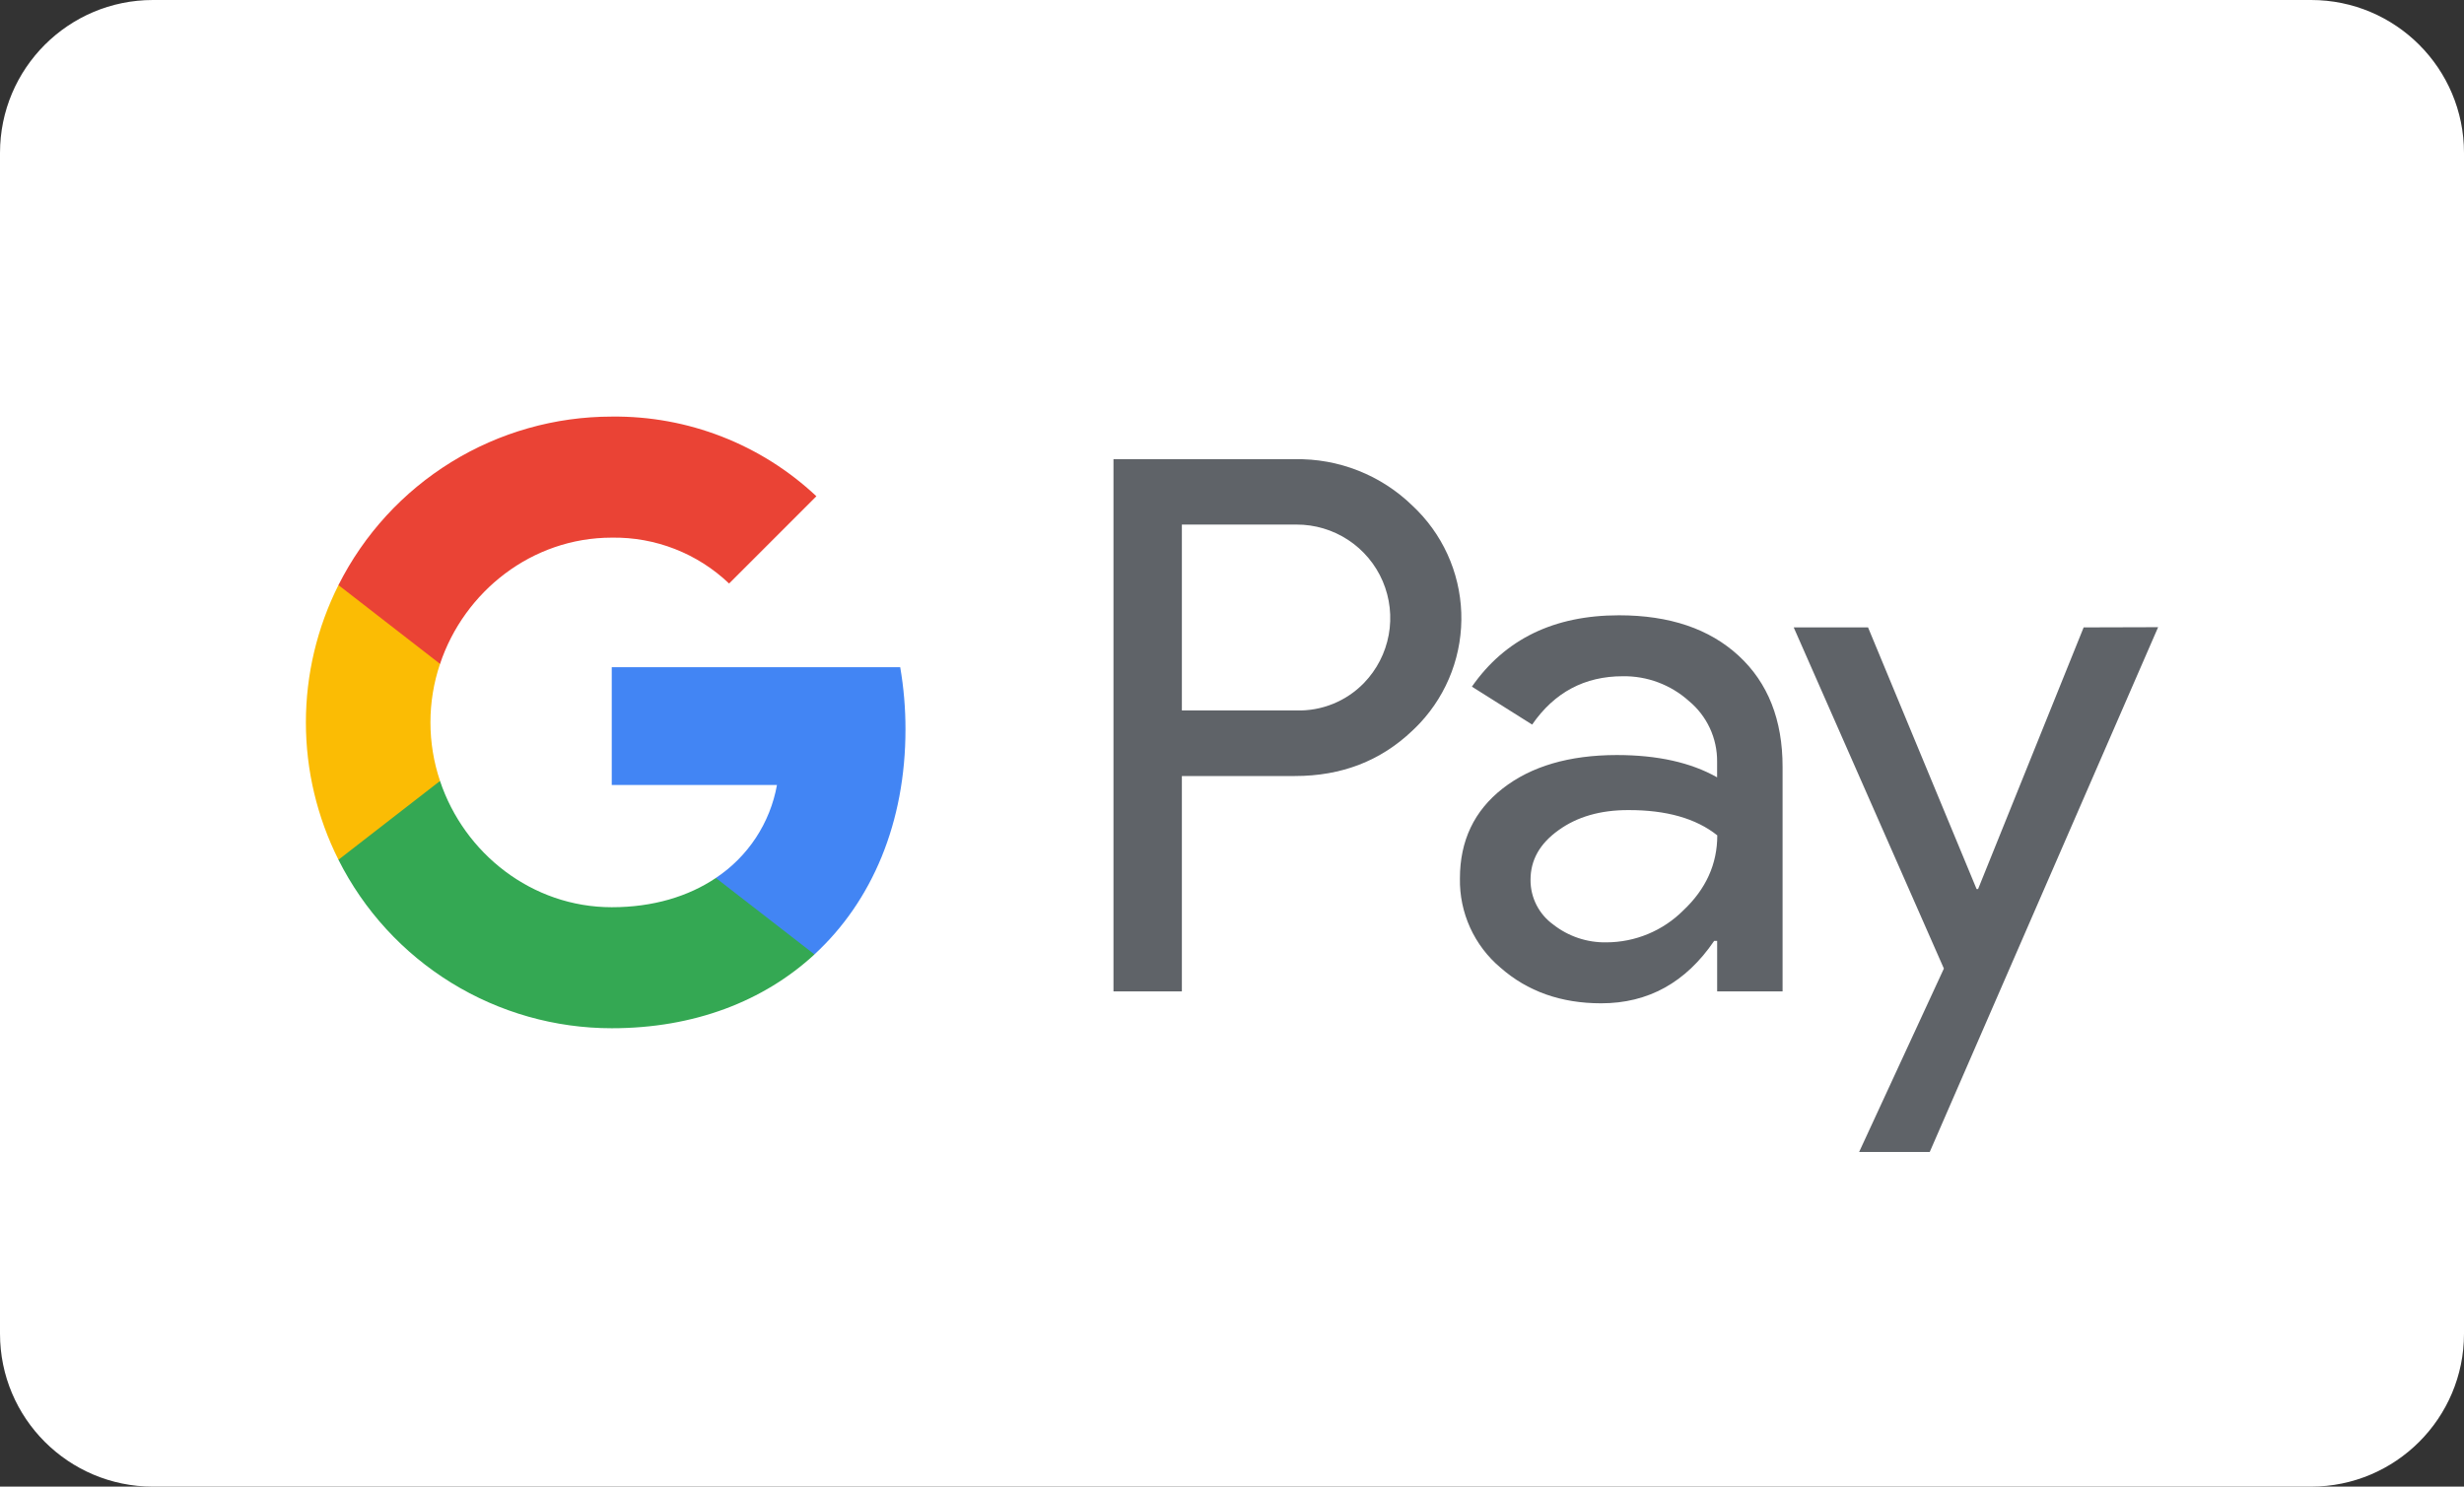
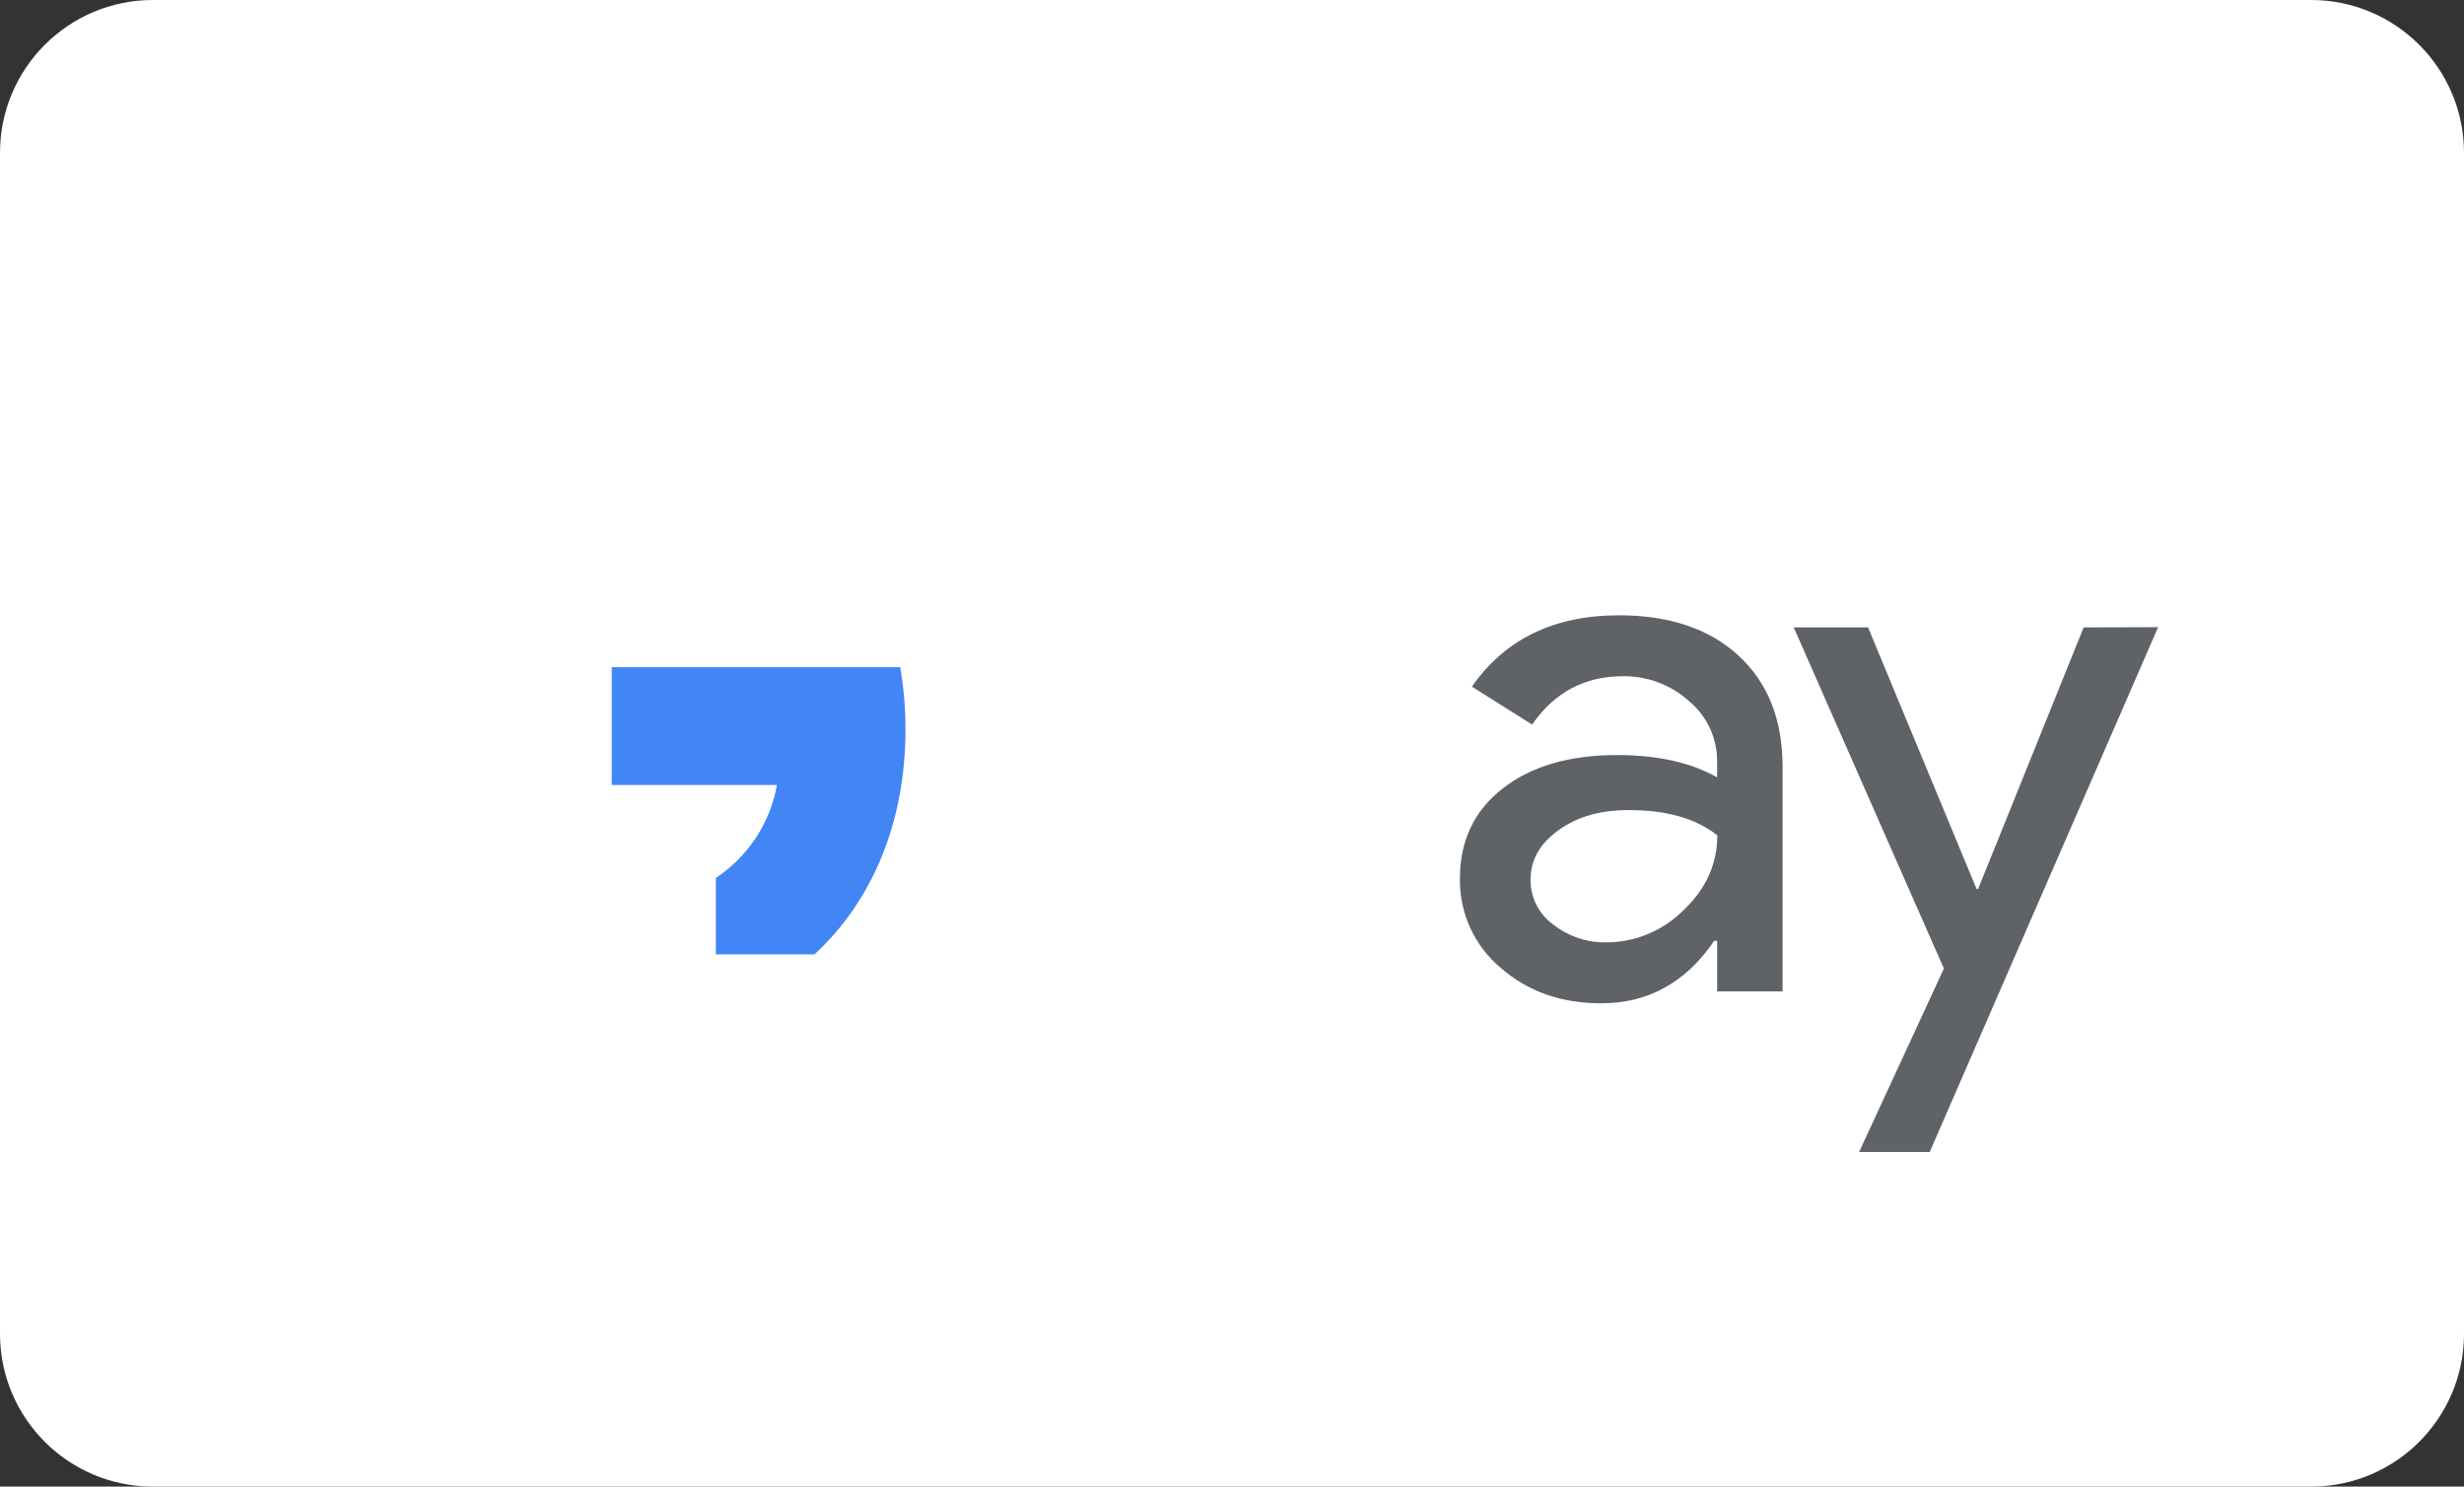
<svg xmlns="http://www.w3.org/2000/svg" width="580" height="350" viewBox="0 0 580 350" fill="none">
  <rect x="0" y="0" width="580" height="350" fill="#333333" stroke="none" />
  <g clip-path="url(#clip0_405_2)">
    <path d="M544 0H36C16.118 0 0 16.118 0 36V314C0 333.882 16.118 350 36 350H544C563.882 350 580 333.882 580 314V36C580 16.118 563.882 0 544 0Z" fill="white" />
-     <path d="M278.2 182.66V233.41H262.1V108.11H304.8C309.902 108.012 314.973 108.926 319.719 110.801C324.465 112.675 328.792 115.472 332.45 119.03C335.931 122.268 338.74 126.16 340.717 130.483C342.693 134.807 343.798 139.478 343.969 144.229C344.14 148.98 343.373 153.718 341.712 158.172C340.052 162.627 337.529 166.71 334.29 170.19C333.7 170.82 333.08 171.44 332.45 172.03C324.983 179.15 315.767 182.707 304.8 182.7H278.2V182.66ZM278.2 123.51V167.26H305.15C308.11 167.348 311.056 166.817 313.799 165.701C316.542 164.585 319.022 162.909 321.08 160.78C324.085 157.667 326.106 153.737 326.889 149.481C327.672 145.226 327.183 140.834 325.483 136.855C323.783 132.876 320.947 129.487 317.33 127.112C313.714 124.736 309.477 123.48 305.15 123.5H278.2V123.51Z" fill="#5F6368" />
    <path d="M381.1 144.86C393 144.86 402.393 148.04 409.28 154.4C416.167 160.76 419.607 169.48 419.6 180.56V233.41H404.2V221.51H403.5C396.833 231.31 387.967 236.21 376.9 236.21C367.453 236.21 359.55 233.41 353.19 227.81C350.138 225.24 347.698 222.021 346.047 218.388C344.397 214.755 343.578 210.8 343.65 206.81C343.65 197.937 347.003 190.88 353.71 185.64C360.417 180.4 369.37 177.773 380.57 177.76C390.13 177.76 398.003 179.51 404.19 183.01V179.33C404.216 176.602 403.633 173.902 402.483 171.428C401.332 168.954 399.643 166.768 397.54 165.03C393.275 161.206 387.727 159.128 382 159.21C373.007 159.21 365.89 163.003 360.65 170.59L346.47 161.66C354.27 150.46 365.813 144.86 381.1 144.86ZM360.27 207.16C360.26 209.209 360.739 211.231 361.668 213.057C362.597 214.883 363.948 216.461 365.61 217.66C369.172 220.459 373.591 221.942 378.12 221.86C384.914 221.848 391.426 219.144 396.23 214.34C401.563 209.32 404.23 203.43 404.23 196.67C399.21 192.67 392.21 190.687 383.23 190.72C376.69 190.72 371.237 192.297 366.87 195.45C362.46 198.6 360.27 202.45 360.27 207.16Z" fill="#5F6368" />
    <path d="M508 147.66L454.24 271.21H437.62L457.57 228.03L422.22 147.71H439.72L465.27 209.31H465.62L490.47 147.71L508 147.66Z" fill="#5F6368" />
    <path d="M213.14 171.72C213.148 166.813 212.733 161.915 211.9 157.08H144V184.81H182.89C182.094 189.239 180.41 193.461 177.938 197.221C175.467 200.981 172.26 204.202 168.51 206.69V224.69H191.72C205.31 212.16 213.14 193.63 213.14 171.72Z" fill="#4285F4" />
-     <path d="M144 242.08C163.43 242.08 179.79 235.7 191.72 224.7L168.51 206.7C162.05 211.05 153.73 213.59 144 213.59C125.22 213.59 109.28 200.93 103.58 183.87H79.67V202.42C85.664 214.343 94.854 224.365 106.213 231.369C117.573 238.372 130.655 242.08 144 242.08Z" fill="#34A853" />
-     <path d="M103.58 183.86C100.57 174.92 100.57 165.24 103.58 156.3V137.75H79.67C74.629 147.782 72.003 158.853 72.003 170.08C72.003 181.307 74.629 192.378 79.67 202.41L103.58 183.86Z" fill="#FBBC04" />
-     <path d="M144 126.58C154.268 126.41 164.191 130.29 171.62 137.38L192.17 116.83C179.14 104.589 161.877 97.869 144 98.08C130.654 98.081 117.571 101.791 106.211 108.796C94.852 115.801 85.663 125.825 79.67 137.75L103.58 156.3C109.28 139.24 125.22 126.58 144 126.58Z" fill="#EA4335" />
  </g>
  <defs>
    <clipPath id="clip0_405_2">
      <rect width="580" height="350" fill="white" />
    </clipPath>
  </defs>
</svg>